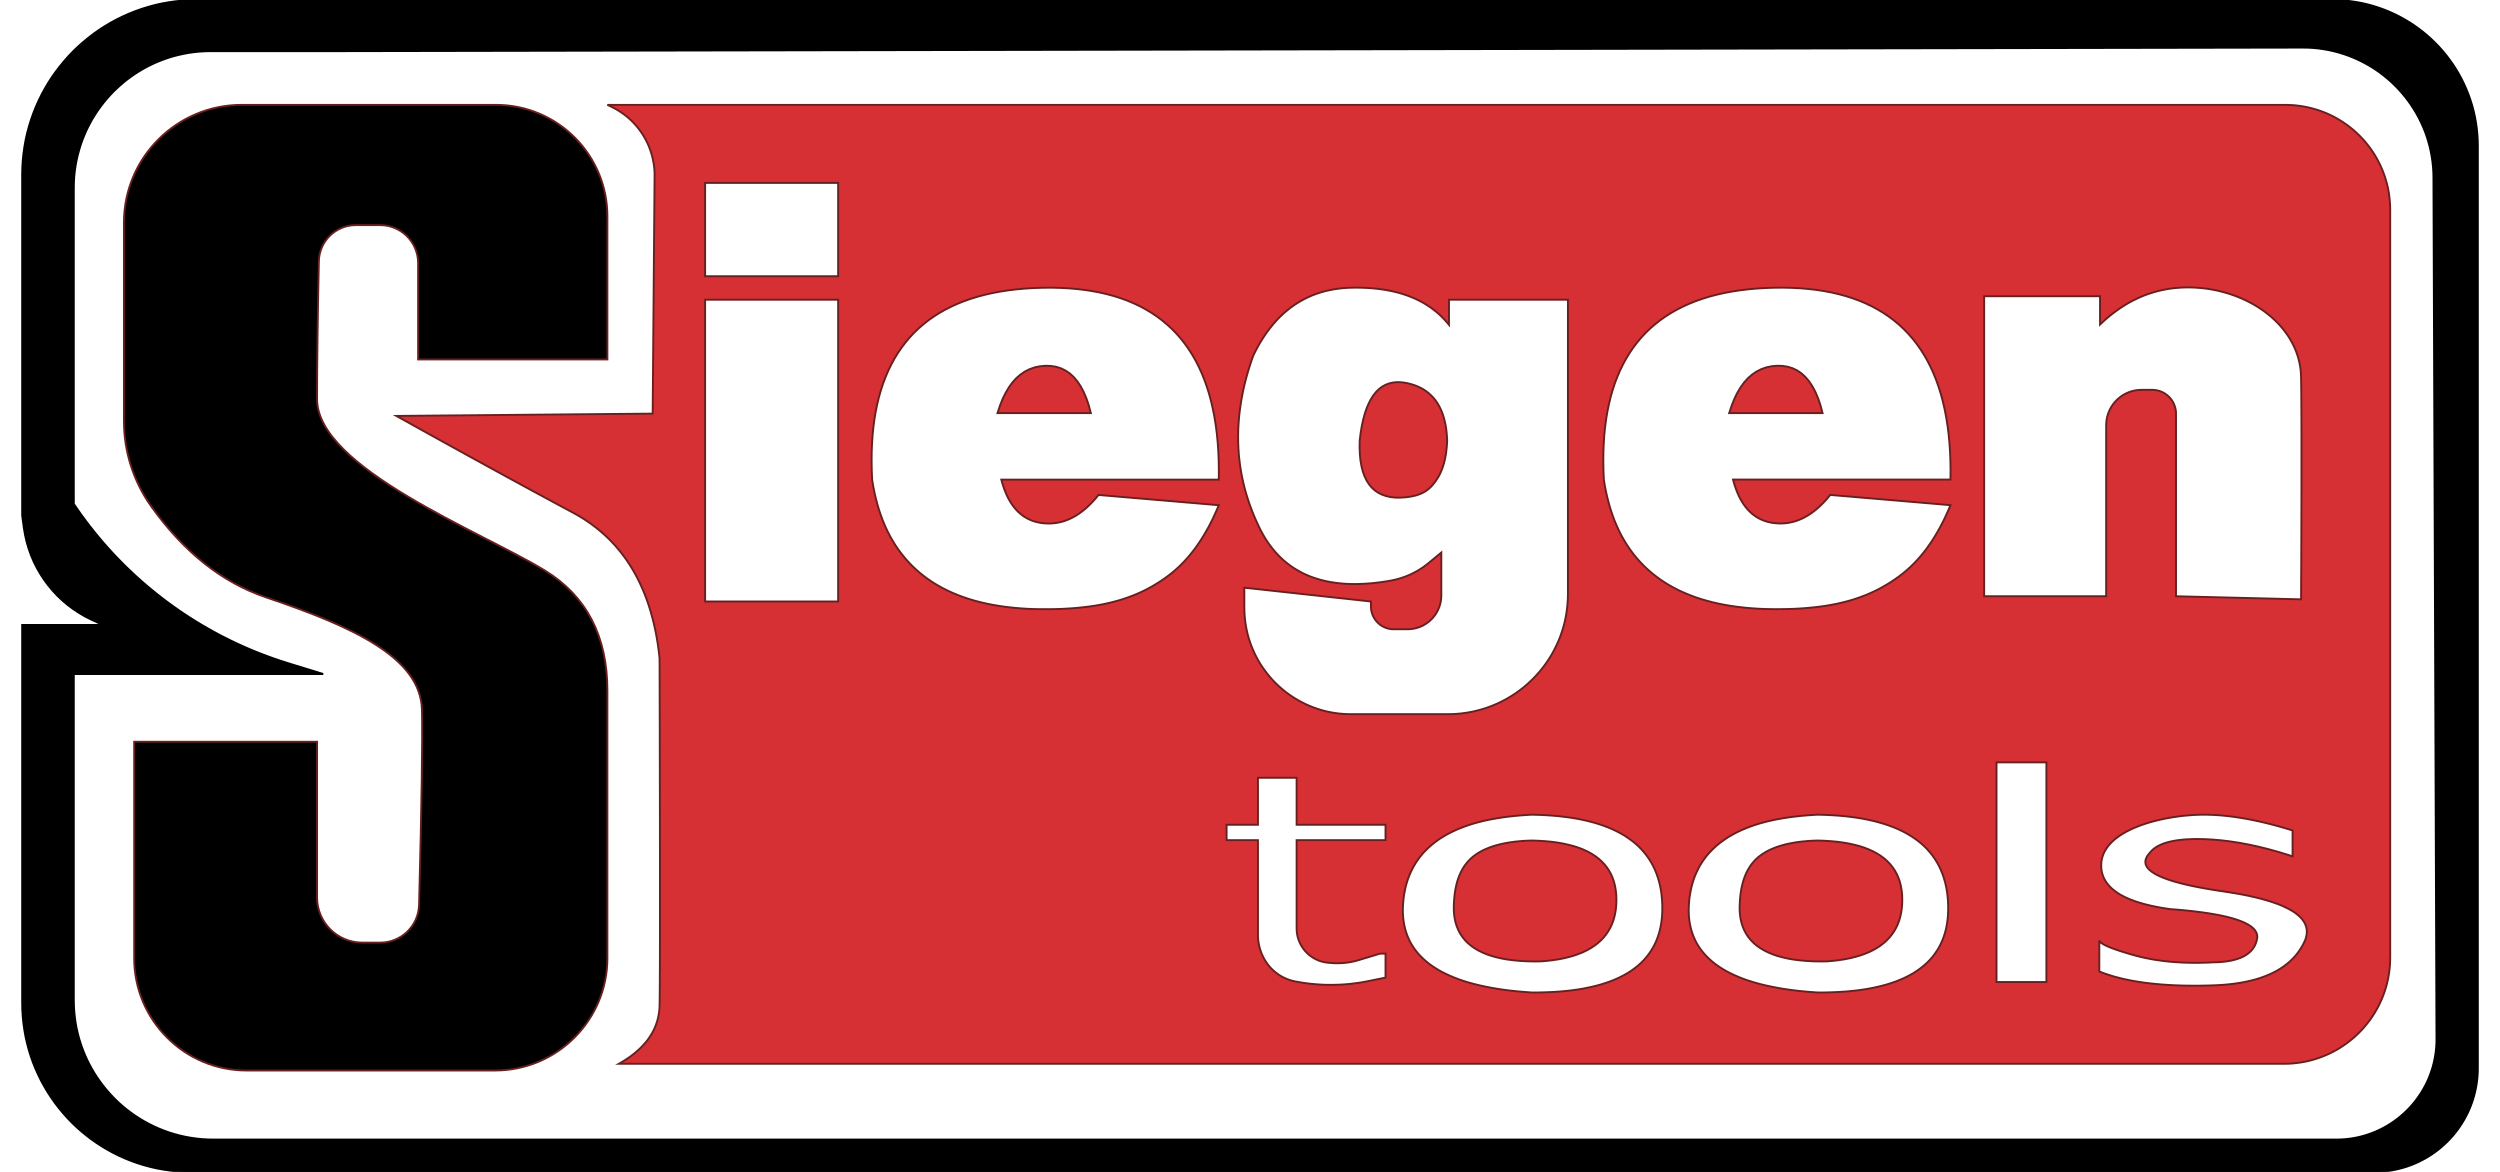
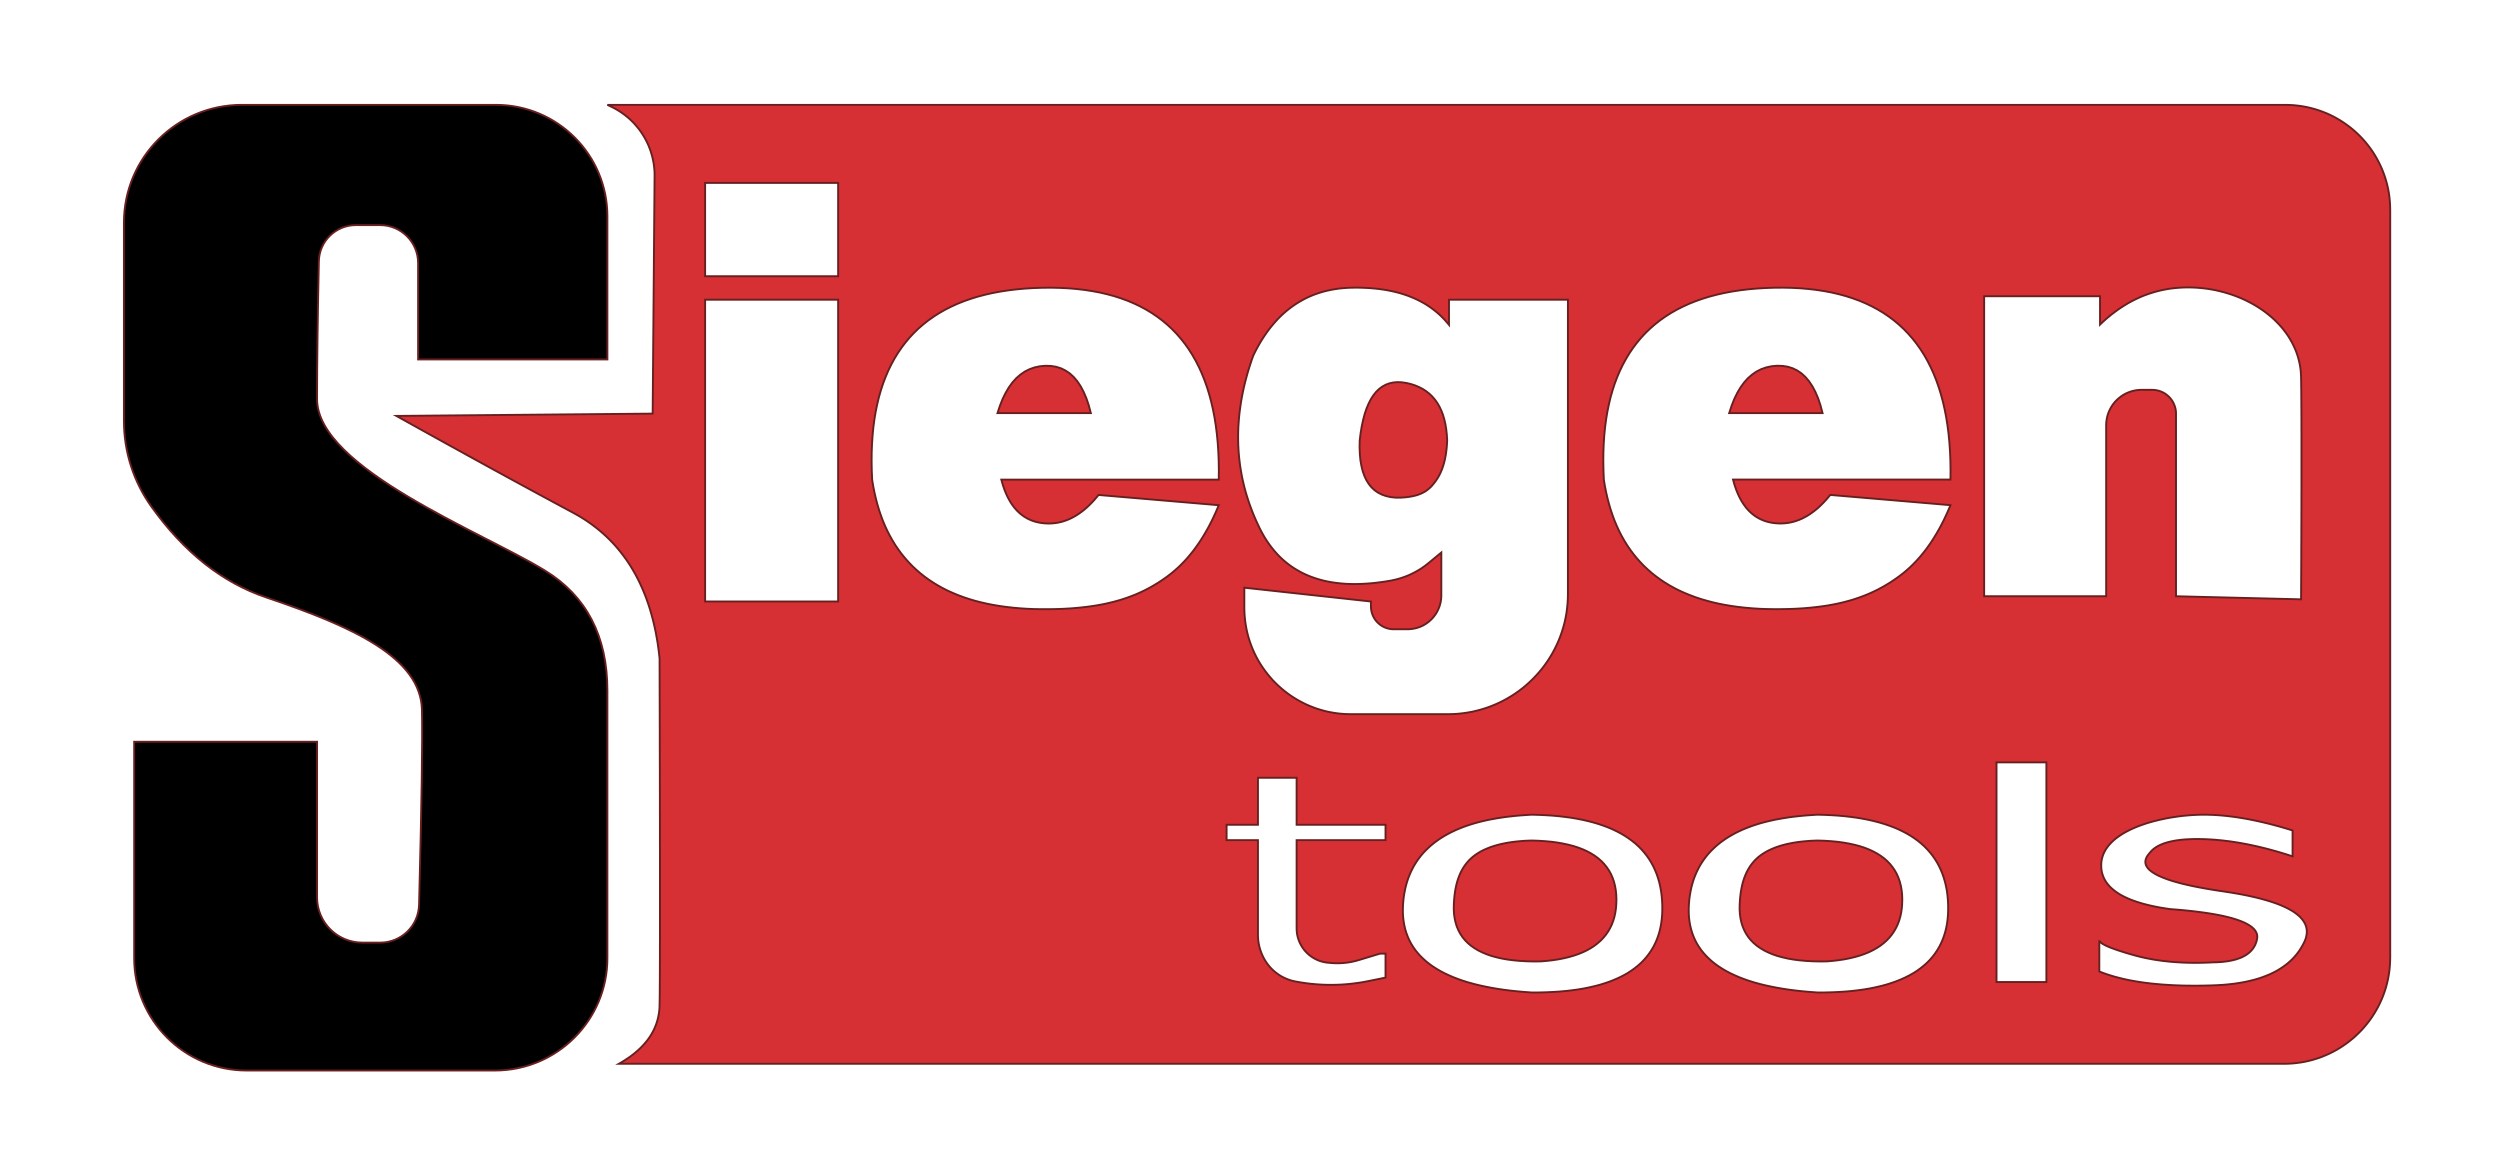
<svg xmlns="http://www.w3.org/2000/svg" xmlns:xlink="http://www.w3.org/1999/xlink" version="1.1" preserveAspectRatio="xMidYMid meet" viewBox="0 0 640 305.42" width="640" height="300">
  <defs>
-     <path d="M606.63 0.28L608.15 0.5L609.64 0.77L611.12 1.1L612.57 1.49L614 1.94L615.4 2.44L616.78 2.99L618.13 3.59L619.45 4.24L620.75 4.95L622.01 5.7L623.24 6.49L624.43 7.34L625.6 8.22L626.72 9.15L627.81 10.12L628.86 11.14L629.88 12.19L630.85 13.28L631.78 14.4L632.66 15.57L633.51 16.76L634.3 17.99L635.05 19.25L635.76 20.55L636.41 21.87L637.01 23.22L637.56 24.6L638.06 26L638.51 27.43L638.9 28.88L639.23 30.36L639.5 31.85L639.72 33.37L639.87 34.9L639.97 36.45L640 38.02L640 278.41L639.98 279.52L639.91 280.62L639.8 281.71L639.65 282.79L639.45 283.85L639.21 284.9L638.94 285.93L638.62 286.95L638.27 287.94L637.88 288.92L637.45 289.88L636.98 290.82L636.49 291.74L635.95 292.64L635.39 293.51L634.79 294.36L634.16 295.19L633.5 295.99L632.81 296.76L632.09 297.51L631.34 298.23L630.57 298.92L629.77 299.58L628.94 300.21L628.09 300.81L627.22 301.37L626.32 301.91L625.4 302.4L624.46 302.87L623.5 303.3L622.52 303.69L621.53 304.04L620.51 304.36L619.48 304.63L618.43 304.87L617.37 305.07L616.29 305.22L615.2 305.33L614.1 305.4L612.99 305.42L44.02 305.42L42.21 305.38L40.41 305.27L38.64 305.09L36.88 304.84L35.15 304.53L33.44 304.14L31.76 303.69L30.11 303.18L28.48 302.6L26.89 301.96L25.32 301.26L23.79 300.51L22.3 299.69L20.83 298.82L19.41 297.9L18.02 296.93L16.68 295.9L15.37 294.82L14.11 293.7L12.89 292.53L11.72 291.31L10.6 290.05L9.52 288.74L8.49 287.4L7.52 286.01L6.6 284.59L5.73 283.12L4.91 281.63L4.16 280.1L3.46 278.53L2.82 276.94L2.24 275.31L1.73 273.66L1.28 271.98L0.89 270.27L0.58 268.54L0.33 266.78L0.15 265.01L0.04 263.21L0 261.4L0 162.88L21 162.88L18.09 161.52L16.43 160.69L14.84 159.76L13.31 158.75L11.85 157.66L10.47 156.49L9.15 155.24L7.92 153.92L6.77 152.53L5.69 151.08L4.71 149.57L3.81 148L3 146.38L2.29 144.7L1.68 142.99L1.16 141.23L0.75 139.44L0.44 137.61L0 134.38L0 45.52L0.04 43.65L0.15 41.79L0.34 39.95L0.6 38.14L0.92 36.35L1.32 34.58L1.79 32.85L2.32 31.14L2.92 29.45L3.58 27.8L4.3 26.19L5.08 24.6L5.92 23.06L6.82 21.54L7.77 20.07L8.78 18.64L9.85 17.25L10.96 15.9L12.12 14.59L13.33 13.33L14.59 12.12L15.9 10.96L17.25 9.85L18.64 8.78L20.07 7.77L21.54 6.82L23.06 5.92L24.6 5.08L26.19 4.3L27.8 3.58L29.45 2.92L31.14 2.32L32.85 1.79L34.58 1.32L36.35 0.92L38.14 0.6L39.95 0.34L41.79 0.15L43.65 0.04L45.52 0L601.98 0L603.55 0.03L605.1 0.13L605.1 0.13L606.63 0.28ZM47.63 13.36L46.18 13.45L44.74 13.6L43.32 13.8L41.92 14.06L40.54 14.37L39.17 14.73L37.83 15.15L36.52 15.62L35.22 16.14L33.96 16.7L32.72 17.31L31.5 17.97L30.32 18.68L29.17 19.42L28.05 20.21L26.95 21.04L25.9 21.92L24.88 22.83L23.89 23.78L22.94 24.76L22.03 25.79L21.16 26.84L20.33 27.93L19.54 29.05L18.79 30.21L18.08 31.39L17.43 32.6L16.81 33.84L16.25 35.11L15.73 36.4L15.26 37.72L14.85 39.06L14.48 40.42L14.17 41.81L13.91 43.21L13.71 44.63L13.56 46.07L13.48 47.52L13.45 48.99L13.45 131.33L14.46 132.81L15.49 134.27L16.55 135.7L17.63 137.12L18.74 138.52L19.86 139.89L21.01 141.25L22.18 142.58L23.37 143.9L24.58 145.19L25.82 146.46L27.07 147.71L28.35 148.93L29.64 150.14L30.96 151.32L32.29 152.48L33.64 153.61L35.01 154.72L36.4 155.81L37.81 156.88L39.24 157.92L40.68 158.94L42.14 159.93L43.62 160.9L45.11 161.84L46.62 162.76L48.15 163.65L49.69 164.52L51.24 165.36L52.82 166.17L54.4 166.96L56 167.72L57.62 168.46L59.25 169.17L60.89 169.85L62.55 170.5L64.22 171.13L65.9 171.73L67.59 172.3L69.29 172.84L78.45 175.67L13.45 175.67L13.45 260.64L13.48 262.14L13.57 263.62L13.72 265.09L13.92 266.54L14.18 267.97L14.5 269.38L14.87 270.77L15.3 272.13L15.78 273.48L16.3 274.79L16.88 276.09L17.5 277.35L18.18 278.59L18.89 279.79L19.66 280.97L20.46 282.11L21.31 283.23L22.2 284.3L23.13 285.34L24.1 286.35L25.1 287.32L26.14 288.25L27.22 289.14L28.33 289.98L29.48 290.79L30.65 291.55L31.86 292.27L33.1 292.94L34.36 293.57L35.65 294.14L36.97 294.67L38.31 295.15L39.68 295.57L41.07 295.94L42.48 296.26L43.91 296.52L45.36 296.73L46.82 296.88L48.31 296.97L49.81 297L603.11 297L604.19 296.98L605.26 296.91L606.31 296.81L607.36 296.66L608.39 296.47L609.4 296.24L610.4 295.97L611.38 295.66L612.35 295.32L613.3 294.94L614.23 294.52L615.14 294.07L616.03 293.59L616.9 293.07L617.74 292.52L618.57 291.94L619.37 291.33L620.14 290.68L620.89 290.01L621.61 289.32L622.31 288.59L622.98 287.84L623.62 287.06L624.22 286.26L624.8 285.43L625.35 284.59L625.86 283.72L626.35 282.82L626.79 281.91L627.21 280.98L627.58 280.03L627.92 279.06L628.23 278.08L628.49 277.08L628.72 276.06L628.9 275.03L629.05 273.99L629.15 272.93L629.22 271.86L629.23 270.78L628.44 46.32L628.41 44.92L628.32 43.53L628.18 42.16L627.98 40.81L627.73 39.47L627.43 38.15L627.08 36.85L626.68 35.58L626.23 34.32L625.73 33.09L625.19 31.89L624.6 30.7L623.97 29.55L623.29 28.42L622.58 27.32L621.82 26.26L621.02 25.22L620.19 24.21L619.32 23.24L618.41 22.3L617.47 21.4L616.49 20.53L615.48 19.7L614.44 18.91L613.37 18.16L612.26 17.45L611.13 16.78L609.97 16.16L608.79 15.58L607.58 15.04L606.35 14.55L605.09 14.11L603.81 13.71L602.51 13.37L601.19 13.07L599.85 12.83L598.5 12.64L597.13 12.5L595.74 12.42L594.34 12.4L83.66 13.33L49.1 13.33L49.1 13.33L47.63 13.36Z" id="cpfsNLFwJ" />
    <path d="" id="baAYKCRha" />
    <path d="M103.19 93.67C103.19 80.28 103.19 71.91 103.19 68.57C103.19 63.1 98.75 58.67 93.29 58.67C90.13 58.67 90.19 58.67 86.95 58.67C81.71 58.67 77.43 62.85 77.32 68.09C77.01 82.53 76.85 94.5 76.85 104C76.85 122 119.85 138.67 136.19 148.67C147.07 155.33 152.52 165.78 152.52 180C152.52 217.18 152.52 240.41 152.52 249.71C152.52 265.88 139.4 279 123.23 279C104.42 279 77.29 279 58.48 279C42.3 279 29.19 265.88 29.19 249.71C29.19 242.19 29.19 223.4 29.19 193.33L76.85 193.33C76.85 214.96 76.85 228.48 76.85 233.88C76.85 240.39 82.13 245.67 88.64 245.67C91.55 245.67 90.03 245.67 93.33 245.67C98.81 245.67 103.3 241.3 103.44 235.81C104.12 209.57 104.37 192.63 104.19 185C103.85 171.33 86.19 163.33 63.52 155.67C52.12 151.81 42.16 143.92 33.65 132C29.01 125.5 26.52 117.71 26.52 109.72C26.52 93.24 26.52 70.83 26.52 58.04C26.52 41.08 40.27 27.33 57.23 27.33C76.29 27.33 104.07 27.33 123.46 27.33C139.51 27.33 152.52 40.34 152.52 56.39C152.52 61.36 152.52 73.79 152.52 93.67L103.19 93.67Z" id="akJRaPKi2" />
    <path d="M592.07 27.42L593.18 27.54L594.26 27.69L595.34 27.89L596.4 28.13L597.44 28.41L598.47 28.73L599.48 29.09L600.47 29.48L601.44 29.91L602.39 30.38L603.32 30.89L604.23 31.43L605.11 32L605.97 32.61L606.81 33.24L607.62 33.91L608.4 34.61L609.16 35.34L609.89 36.1L610.59 36.88L611.25 37.69L611.89 38.52L612.5 39.38L613.07 40.27L613.61 41.18L614.11 42.11L614.58 43.06L615.02 44.03L615.41 45.02L615.77 46.03L616.09 47.06L616.37 48.1L616.61 49.16L616.81 50.23L616.96 51.32L617.07 52.43L617.14 53.54L617.17 54.67L617.17 249.57L617.14 250.71L617.07 251.84L616.96 252.96L616.8 254.06L616.6 255.15L616.36 256.22L616.08 257.28L615.75 258.32L615.39 259.34L614.99 260.35L614.55 261.33L614.08 262.29L613.56 263.23L613.02 264.15L612.44 265.05L611.83 265.92L611.18 266.76L610.5 267.58L609.8 268.38L609.06 269.14L608.29 269.88L607.5 270.59L606.68 271.26L605.83 271.91L604.96 272.52L604.07 273.1L603.15 273.65L602.21 274.16L601.24 274.64L600.26 275.07L599.26 275.48L598.24 275.84L597.2 276.16L596.14 276.45L595.07 276.69L593.98 276.89L592.87 277.04L591.76 277.16L590.63 277.23L589.49 277.25L155.5 277.25L156.02 276.96L156.52 276.66L157.01 276.35L157.48 276.04L157.95 275.73L158.4 275.42L158.84 275.09L159.26 274.77L159.67 274.44L160.07 274.1L160.46 273.76L160.83 273.42L161.2 273.07L161.54 272.72L161.88 272.36L162.2 272L162.51 271.64L162.81 271.27L163.1 270.89L163.37 270.51L163.63 270.13L163.87 269.74L164.11 269.35L164.33 268.95L164.54 268.55L164.73 268.15L164.91 267.74L165.08 267.32L165.24 266.9L165.38 266.48L165.52 266.05L165.63 265.62L165.74 265.18L165.83 264.74L165.91 264.29L165.98 263.84L166.04 263.39L166.08 262.93L166.11 262.47L166.12 262L166.13 261.49L166.14 260.88L166.15 260.19L166.16 259.4L166.17 258.53L166.17 257.57L166.18 256.52L166.19 255.38L166.19 254.15L166.2 252.82L166.2 251.42L166.21 249.92L166.21 248.33L166.21 246.65L166.22 244.88L166.22 243.02L166.22 241.08L166.22 239.04L166.22 236.92L166.22 234.7L166.22 232.4L166.22 230L166.22 227.52L166.22 224.94L166.22 222.28L166.21 219.53L166.21 216.69L166.21 213.76L166.2 210.74L166.2 207.62L166.19 204.43L166.19 201.14L166.18 197.76L166.17 194.29L166.17 190.73L166.16 187.08L166.15 183.35L166.14 179.52L166.13 175.61L166.12 171.6L165.97 170.24L165.8 168.9L165.61 167.58L165.39 166.29L165.16 165.01L164.9 163.76L164.62 162.52L164.32 161.31L164 160.12L163.66 158.95L163.3 157.8L162.91 156.67L162.51 155.56L162.08 154.48L161.63 153.41L161.16 152.37L160.67 151.34L160.16 150.34L159.63 149.36L159.07 148.4L158.5 147.46L157.9 146.54L157.28 145.64L156.64 144.77L155.98 143.91L155.3 143.08L154.6 142.26L153.87 141.47L153.13 140.7L152.36 139.95L151.57 139.22L150.76 138.51L149.93 137.82L149.08 137.16L148.21 136.51L147.31 135.89L146.4 135.28L145.46 134.7L144.5 134.14L143.52 133.6L142.53 133.07L141.53 132.53L140.52 131.99L139.5 131.44L138.47 130.89L137.44 130.33L136.4 129.77L135.35 129.2L134.29 128.63L133.22 128.05L132.15 127.47L131.07 126.88L129.98 126.29L128.88 125.69L127.77 125.09L126.66 124.48L125.54 123.87L124.41 123.25L123.27 122.63L122.12 122L120.97 121.37L119.81 120.73L118.64 120.09L117.46 119.44L116.27 118.79L115.08 118.13L113.88 117.47L112.67 116.8L111.45 116.13L110.22 115.45L108.99 114.77L107.75 114.08L106.5 113.39L105.24 112.69L103.97 111.99L102.7 111.28L101.42 110.57L100.13 109.85L98.83 109.13L97.52 108.4L164.32 107.8L164.82 45.89L164.82 45.31L164.8 44.73L164.76 44.16L164.71 43.59L164.64 43.02L164.55 42.46L164.45 41.9L164.33 41.35L164.2 40.8L164.05 40.26L163.89 39.72L163.72 39.19L163.52 38.66L163.32 38.14L163.1 37.63L162.86 37.12L162.61 36.62L162.35 36.13L162.07 35.65L161.78 35.17L161.48 34.7L161.16 34.24L160.84 33.79L160.49 33.35L160.14 32.92L159.77 32.5L159.4 32.09L159.01 31.68L158.6 31.29L158.19 30.91L157.76 30.54L157.33 30.19L156.88 29.84L156.42 29.51L155.95 29.19L155.47 28.88L154.98 28.58L154.48 28.3L153.97 28.03L153.46 27.78L152.52 27.33L589.83 27.33L590.96 27.36L592.07 27.42ZM392.26 212.4L391.67 212.44L391.09 212.48L390.51 212.52L389.94 212.57L389.38 212.62L388.82 212.68L388.26 212.74L387.71 212.8L387.17 212.86L386.63 212.93L386.1 213L385.58 213.08L385.06 213.16L384.54 213.24L384.03 213.33L383.53 213.42L383.03 213.51L382.54 213.6L382.05 213.7L381.57 213.81L381.1 213.91L380.63 214.02L380.17 214.13L379.71 214.25L379.26 214.37L378.81 214.49L378.37 214.62L377.93 214.75L377.51 214.88L377.08 215.02L376.66 215.16L376.25 215.3L375.85 215.45L375.44 215.6L374.61 215.93L373.8 216.27L373.02 216.63L372.26 217L371.52 217.39L370.81 217.79L370.12 218.2L369.45 218.63L368.81 219.08L368.19 219.53L367.6 220L367.02 220.48L366.48 220.98L365.95 221.49L365.44 222.01L364.96 222.54L364.5 223.09L364.07 223.65L363.65 224.23L363.26 224.81L362.89 225.41L362.54 226.02L362.22 226.65L361.91 227.28L361.63 227.93L361.36 228.59L361.12 229.26L360.9 229.95L360.7 230.64L360.52 231.35L360.37 232.07L360.23 232.8L360.11 233.54L360.01 234.29L359.94 235.06L359.88 235.83L359.84 236.97L359.85 238.07L359.92 239.15L360.05 240.2L360.23 241.22L360.47 242.21L360.76 243.17L361.11 244.1L361.51 245.01L361.97 245.89L362.49 246.74L363.06 247.56L363.69 248.35L364.37 249.11L365.11 249.84L365.9 250.55L366.75 251.23L367.65 251.87L368.61 252.49L369.63 253.09L370.7 253.65L371.83 254.18L373.01 254.69L374.25 255.17L375.54 255.62L376.89 256.04L378.3 256.43L379.76 256.79L381.28 257.12L382.85 257.43L384.48 257.71L386.16 257.96L387.9 258.18L389.7 258.37L391.55 258.53L393.45 258.67L395.35 258.66L397.2 258.61L398.99 258.53L400.72 258.42L402.4 258.27L404.03 258.08L405.6 257.86L407.12 257.6L408.58 257.3L409.99 256.97L411.34 256.61L412.64 256.2L413.88 255.77L415.07 255.29L416.21 254.78L417.29 254.24L418.32 253.66L419.29 253.04L420.2 252.39L421.07 251.7L421.88 250.98L422.63 250.22L423.33 249.42L423.97 248.59L424.56 247.73L425.1 246.82L425.58 245.89L426.01 244.91L426.38 243.9L426.7 242.86L426.96 241.78L427.17 240.66L427.32 239.51L427.42 238.32L427.46 237.09L427.45 235.83L427.39 234.57L427.28 233.35L427.12 232.16L426.9 231L426.64 229.88L426.32 228.79L425.96 227.74L425.54 226.72L425.08 225.74L424.56 224.79L424 223.88L423.38 223L422.71 222.16L422 221.35L421.23 220.57L420.41 219.83L419.54 219.13L418.62 218.46L417.65 217.82L416.63 217.22L415.56 216.66L414.44 216.12L413.27 215.63L412.05 215.17L410.77 214.74L409.45 214.35L408.08 213.99L406.66 213.67L405.18 213.38L403.66 213.12L402.08 212.91L400.46 212.72L398.78 212.57L397.06 212.46L395.28 212.38L393.45 212.33L392.85 212.36L392.26 212.4ZM466.17 212.44L465.59 212.48L465.01 212.52L464.44 212.57L463.88 212.62L463.32 212.68L462.76 212.74L462.21 212.8L461.67 212.86L461.13 212.93L460.6 213L460.08 213.08L459.56 213.16L459.04 213.24L458.53 213.33L458.03 213.42L457.53 213.51L457.04 213.6L456.55 213.7L456.07 213.81L455.6 213.91L455.13 214.02L454.67 214.13L454.21 214.25L453.76 214.37L453.31 214.49L452.87 214.62L452.43 214.75L452.01 214.88L451.58 215.02L451.16 215.16L450.75 215.3L450.35 215.45L449.94 215.6L449.11 215.93L448.3 216.27L447.52 216.63L446.76 217L446.02 217.39L445.31 217.79L444.62 218.2L443.95 218.63L443.31 219.08L442.69 219.53L442.1 220L441.52 220.48L440.98 220.98L440.45 221.49L439.94 222.01L439.46 222.54L439 223.09L438.57 223.65L438.15 224.23L437.76 224.81L437.39 225.41L437.04 226.02L436.72 226.65L436.41 227.28L436.13 227.93L435.86 228.59L435.62 229.26L435.4 229.95L435.2 230.64L435.02 231.35L434.87 232.07L434.73 232.8L434.61 233.54L434.51 234.29L434.44 235.06L434.38 235.83L434.34 236.97L434.35 238.07L434.42 239.15L434.55 240.2L434.73 241.22L434.97 242.21L435.26 243.17L435.61 244.1L436.01 245.01L436.47 245.89L436.99 246.74L437.56 247.56L438.19 248.35L438.87 249.11L439.61 249.84L440.4 250.55L441.25 251.23L442.15 251.87L443.11 252.49L444.13 253.09L445.2 253.65L446.33 254.18L447.51 254.69L448.75 255.17L450.04 255.62L451.39 256.04L452.8 256.43L454.26 256.79L455.78 257.12L457.35 257.43L458.98 257.71L460.66 257.96L462.4 258.18L464.2 258.37L466.05 258.53L467.95 258.67L469.85 258.66L471.7 258.61L473.49 258.53L475.22 258.42L476.9 258.27L478.53 258.08L480.1 257.86L481.62 257.6L483.08 257.3L484.49 256.97L485.84 256.61L487.14 256.2L488.38 255.77L489.57 255.29L490.71 254.78L491.79 254.24L492.82 253.66L493.79 253.04L494.7 252.39L495.57 251.7L496.38 250.98L497.13 250.22L497.83 249.42L498.47 248.59L499.06 247.73L499.6 246.82L500.08 245.89L500.51 244.91L500.88 243.9L501.2 242.86L501.46 241.78L501.67 240.66L501.82 239.51L501.92 238.32L501.96 237.09L501.95 235.83L501.89 234.57L501.78 233.35L501.62 232.16L501.4 231L501.14 229.88L500.82 228.79L500.46 227.74L500.04 226.72L499.58 225.74L499.06 224.79L498.5 223.88L497.88 223L497.21 222.16L496.5 221.35L495.73 220.57L494.91 219.83L494.04 219.13L493.12 218.46L492.15 217.82L491.13 217.22L490.06 216.66L488.94 216.12L487.77 215.63L486.55 215.17L485.27 214.74L483.95 214.35L482.58 213.99L481.16 213.67L479.68 213.38L478.16 213.12L476.58 212.91L474.96 212.72L473.28 212.57L471.56 212.46L469.78 212.38L467.95 212.33L467.35 212.36L466.76 212.4L466.17 212.44ZM567.33 212.35L566.54 212.38L565.73 212.42L564.91 212.48L564.07 212.55L563.22 212.63L562.37 212.73L561.5 212.85L560.63 212.98L559.76 213.12L558.88 213.28L558.01 213.46L557.14 213.65L556.27 213.86L555.41 214.08L554.55 214.32L553.71 214.57L552.88 214.85L552.07 215.13L551.27 215.44L550.49 215.76L549.73 216.1L548.99 216.46L548.28 216.83L547.59 217.22L546.94 217.63L546.31 218.06L545.71 218.5L545.15 218.97L544.63 219.45L544.15 219.95L543.7 220.47L543.3 221.01L542.94 221.56L542.63 222.14L542.37 222.73L542.16 223.35L542 223.98L541.89 224.64L541.85 225.31L541.85 225.76L541.87 226.21L541.91 226.64L541.98 227.07L542.07 227.49L542.19 227.9L542.33 228.3L542.49 228.7L542.67 229.08L542.88 229.46L543.11 229.83L543.36 230.19L543.64 230.54L543.94 230.89L544.26 231.22L544.61 231.55L544.98 231.87L545.37 232.18L545.78 232.49L546.22 232.78L546.68 233.07L547.17 233.35L547.68 233.62L548.21 233.88L548.76 234.13L549.34 234.38L549.94 234.61L550.56 234.84L551.21 235.06L551.88 235.27L552.57 235.48L553.29 235.67L554.03 235.86L554.79 236.04L555.57 236.21L556.38 236.37L557.21 236.53L558.07 236.67L558.95 236.81L559.85 236.94L561.02 237.03L562.16 237.12L563.27 237.22L564.35 237.33L565.4 237.44L566.41 237.56L567.4 237.68L568.35 237.81L569.28 237.94L570.17 238.08L571.03 238.22L571.86 238.37L572.66 238.52L573.42 238.68L574.16 238.85L574.87 239.02L575.54 239.19L576.18 239.37L576.8 239.56L577.38 239.75L577.93 239.95L578.45 240.15L578.94 240.36L579.39 240.57L579.82 240.79L580.21 241.01L580.58 241.24L580.91 241.47L581.21 241.71L581.48 241.95L581.72 242.2L581.93 242.46L582.1 242.72L582.25 242.98L582.36 243.25L582.45 243.53L582.5 243.81L582.52 244.1L582.51 244.39L582.47 244.69L582.41 244.98L582.34 245.27L582.25 245.55L582.15 245.83L582.05 246.1L581.93 246.36L581.79 246.61L581.65 246.85L581.5 247.09L581.33 247.32L581.15 247.54L580.96 247.76L580.76 247.97L580.55 248.17L580.33 248.36L580.09 248.55L579.84 248.73L579.59 248.9L579.32 249.06L579.03 249.22L578.74 249.37L578.44 249.51L578.12 249.65L577.79 249.77L577.45 249.89L577.1 250.01L576.74 250.11L576.36 250.21L575.98 250.3L575.58 250.38L575.17 250.46L574.75 250.53L574.32 250.59L573.88 250.64L573.42 250.69L572.95 250.73L572.48 250.76L571.99 250.79L571.48 250.8L570.97 250.81L570.39 250.84L569.8 250.87L569.23 250.89L568.65 250.91L568.08 250.92L567.51 250.93L566.95 250.94L566.39 250.94L565.83 250.94L565.28 250.93L564.73 250.92L564.18 250.91L563.64 250.89L563.1 250.87L562.56 250.84L562.03 250.81L561.5 250.78L560.98 250.74L560.46 250.7L559.94 250.66L559.43 250.61L558.92 250.55L558.41 250.5L557.91 250.44L557.41 250.37L556.91 250.3L556.42 250.23L555.93 250.16L555.45 250.08L554.96 249.99L554.49 249.9L554.01 249.81L553.54 249.72L553.07 249.62L552.61 249.51L552.15 249.41L551.69 249.29L551.24 249.18L550.79 249.06L550.35 248.94L549.91 248.81L549.48 248.69L549.06 248.57L548.66 248.45L548.26 248.33L547.88 248.21L547.51 248.1L547.15 247.98L546.8 247.87L546.46 247.76L546.13 247.65L545.81 247.54L545.5 247.43L545.21 247.33L544.92 247.22L544.65 247.12L544.38 247.02L544.13 246.92L543.89 246.82L543.66 246.72L543.44 246.62L543.23 246.53L543.03 246.43L542.85 246.34L542.67 246.25L542.51 246.16L542.35 246.08L542.21 245.99L542.08 245.9L541.96 245.82L541.85 245.74L541.75 245.66L541.66 245.58L541.58 245.5L541.51 245.42L541.46 245.35L541.41 245.28L541.38 245.2L541.36 245.13L541.35 245.06L541.35 253.19L541.88 253.4L542.42 253.6L542.97 253.8L543.53 253.99L544.11 254.17L544.69 254.35L545.29 254.53L545.89 254.69L546.51 254.85L547.14 255.01L547.77 255.16L548.42 255.3L549.08 255.44L549.75 255.57L550.43 255.69L551.13 255.81L551.83 255.92L552.54 256.03L553.27 256.13L554 256.22L554.75 256.31L555.51 256.39L556.27 256.46L557.05 256.53L557.84 256.6L558.64 256.65L559.45 256.7L560.27 256.75L561.11 256.79L561.95 256.82L562.8 256.85L563.67 256.87L564.54 256.88L565.43 256.89L566.33 256.89L567.23 256.89L568.15 256.88L569.08 256.86L570.02 256.84L570.97 256.81L571.92 256.77L572.85 256.72L573.76 256.66L574.65 256.58L575.53 256.49L576.39 256.39L577.23 256.27L578.05 256.14L578.86 256L579.64 255.84L580.41 255.67L581.16 255.49L581.9 255.3L582.61 255.09L583.31 254.87L583.99 254.63L584.65 254.38L585.3 254.12L585.93 253.85L586.53 253.56L587.13 253.26L587.7 252.95L588.25 252.62L588.79 252.28L589.31 251.93L589.81 251.56L590.3 251.18L590.76 250.79L591.21 250.39L591.64 249.97L592.06 249.54L592.45 249.09L592.83 248.63L593.19 248.16L593.53 247.68L593.85 247.18L594.16 246.67L594.45 246.15L594.72 245.61L594.97 245.06L595.14 244.61L595.26 244.16L595.35 243.72L595.41 243.29L595.43 242.87L595.42 242.45L595.36 242.04L595.28 241.63L595.15 241.23L595 240.84L594.8 240.46L594.57 240.08L594.3 239.71L594 239.35L593.67 238.99L593.29 238.64L592.88 238.3L592.44 237.96L591.96 237.63L591.44 237.31L590.89 237L590.3 236.69L589.68 236.39L589.02 236.09L588.32 235.8L587.59 235.52L586.82 235.25L586.02 234.98L585.18 234.72L584.31 234.47L583.4 234.22L582.45 233.98L581.47 233.75L580.45 233.52L579.4 233.3L578.31 233.09L577.19 232.89L576.03 232.69L574.83 232.5L573.6 232.31L572.37 232.13L571.17 231.94L570.02 231.75L568.91 231.56L567.83 231.36L566.79 231.16L565.79 230.96L564.83 230.75L563.91 230.54L563.03 230.33L562.18 230.11L561.38 229.89L560.61 229.67L559.88 229.44L559.19 229.21L558.54 228.97L557.92 228.73L557.35 228.49L556.81 228.25L556.32 228L555.86 227.75L555.44 227.49L555.05 227.23L554.71 226.97L554.41 226.71L554.14 226.44L553.91 226.17L553.73 225.89L553.58 225.61L553.46 225.33L553.39 225.04L553.36 224.75L553.36 224.46L553.4 224.16L553.49 223.86L553.61 223.56L553.76 223.25L553.96 222.94L554.2 222.63L554.47 222.31L554.62 222.12L554.78 221.94L554.95 221.75L555.13 221.58L555.31 221.41L555.51 221.24L555.72 221.08L555.94 220.93L556.16 220.78L556.4 220.63L556.65 220.49L556.91 220.36L557.17 220.23L557.45 220.11L557.74 219.99L558.03 219.87L558.34 219.76L558.65 219.66L558.98 219.56L559.32 219.47L559.66 219.38L560.02 219.3L560.38 219.22L560.76 219.15L561.14 219.08L561.54 219.02L561.94 218.96L562.36 218.91L562.78 218.86L563.21 218.82L563.66 218.78L564.11 218.75L564.58 218.73L565.05 218.71L565.53 218.69L566.03 218.68L566.53 218.67L567.04 218.67L567.56 218.68L568.1 218.69L568.64 218.7L569.18 218.72L569.72 218.75L570.27 218.78L570.82 218.81L571.37 218.85L571.92 218.9L572.48 218.95L573.04 219L573.6 219.06L574.17 219.13L574.74 219.2L575.31 219.27L575.88 219.35L576.46 219.44L577.04 219.53L577.62 219.62L578.2 219.72L578.79 219.83L579.38 219.94L579.97 220.05L580.56 220.17L581.16 220.3L581.76 220.43L582.36 220.56L582.97 220.7L583.58 220.85L584.19 221L584.8 221.15L585.42 221.31L586.04 221.48L586.66 221.65L587.28 221.82L587.91 222L588.54 222.19L589.17 222.38L589.8 222.57L590.44 222.77L591.08 222.98L591.72 223.19L591.72 216.44L591.05 216.23L590.38 216.03L589.72 215.83L589.06 215.64L588.4 215.45L587.75 215.27L587.1 215.1L586.46 214.93L585.82 214.76L585.18 214.6L584.55 214.45L583.93 214.3L583.3 214.16L582.69 214.02L582.07 213.89L581.46 213.76L580.86 213.64L580.26 213.52L579.66 213.41L579.07 213.31L578.48 213.21L577.89 213.11L577.31 213.02L576.74 212.94L576.17 212.86L575.6 212.79L575.03 212.72L574.48 212.66L573.92 212.6L573.37 212.55L572.82 212.5L572.28 212.46L571.74 212.43L571.21 212.4L570.68 212.37L570.16 212.36L569.63 212.34L569.12 212.33L568.61 212.33L568.1 212.33L567.33 212.35ZM322.07 214.96L313.9 214.96L313.9 218.96L322.07 218.96L322.07 243.59L322.07 243.77L322.07 243.94L322.08 244.12L322.09 244.3L322.1 244.47L322.11 244.65L322.13 244.83L322.14 245L322.16 245.18L322.19 245.35L322.21 245.53L322.24 245.7L322.27 245.87L322.3 246.05L322.34 246.22L322.37 246.39L322.41 246.56L322.45 246.74L322.5 246.91L322.54 247.08L322.59 247.24L322.64 247.41L322.7 247.58L322.75 247.75L322.81 247.91L322.87 248.08L322.93 248.25L322.99 248.41L323.06 248.57L323.13 248.74L323.2 248.9L323.27 249.06L323.35 249.22L323.43 249.38L323.51 249.53L323.59 249.69L323.67 249.85L323.76 250L323.85 250.15L323.94 250.31L324.07 250.52L324.21 250.73L324.35 250.93L324.49 251.14L324.64 251.34L324.79 251.53L324.95 251.72L325.1 251.91L325.27 252.1L325.43 252.28L325.6 252.46L325.78 252.63L325.96 252.8L326.14 252.97L326.32 253.13L326.51 253.29L326.7 253.44L326.89 253.59L327.09 253.74L327.29 253.88L327.49 254.02L327.69 254.15L327.9 254.28L328.11 254.41L328.32 254.53L328.54 254.64L328.76 254.76L328.98 254.86L329.2 254.97L329.43 255.06L329.66 255.16L329.89 255.25L330.12 255.33L330.35 255.41L330.59 255.49L330.83 255.56L331.06 255.62L331.31 255.68L331.55 255.74L331.79 255.79L332.27 255.87L332.74 255.96L333.21 256.04L333.69 256.11L334.16 256.18L334.63 256.25L335.11 256.31L335.59 256.37L336.06 256.42L336.54 256.46L337.01 256.51L337.49 256.54L337.97 256.58L338.45 256.6L338.92 256.63L339.4 256.65L339.88 256.66L340.36 256.67L340.83 256.67L341.31 256.68L341.79 256.67L342.27 256.66L342.75 256.65L343.22 256.63L343.7 256.61L344.18 256.58L344.66 256.55L345.13 256.51L345.61 256.47L346.09 256.42L346.56 256.37L347.04 256.31L347.51 256.25L347.99 256.19L348.46 256.12L348.93 256.05L349.41 255.97L349.88 255.88L350.35 255.79L350.82 255.7L355.32 254.79L355.32 248.54L353.9 248.54L348.35 250.22L348.17 250.27L348 250.32L347.82 250.37L347.65 250.42L347.47 250.47L347.29 250.51L347.11 250.55L346.94 250.59L346.76 250.63L346.58 250.67L346.4 250.7L346.22 250.74L346.04 250.77L345.86 250.8L345.68 250.83L345.5 250.85L345.32 250.88L345.14 250.9L344.96 250.92L344.78 250.94L344.6 250.96L344.42 250.98L344.24 250.99L344.05 251L343.87 251.02L343.69 251.03L343.51 251.03L343.33 251.04L343.14 251.04L342.96 251.05L342.78 251.05L342.6 251.05L342.42 251.04L342.23 251.04L342.05 251.03L341.87 251.03L341.69 251.02L341.5 251L341.32 250.99L341.14 250.98L340.38 250.91L340.03 250.88L339.69 250.83L339.35 250.76L339.02 250.69L338.69 250.6L338.37 250.51L338.05 250.4L337.74 250.28L337.43 250.14L337.13 250L336.84 249.85L336.55 249.68L336.27 249.51L336 249.33L335.73 249.13L335.47 248.93L335.22 248.72L334.98 248.5L334.74 248.27L334.52 248.03L334.3 247.79L334.09 247.54L333.9 247.27L333.71 247.01L333.53 246.73L333.36 246.45L333.2 246.16L333.05 245.87L332.91 245.57L332.78 245.26L332.66 244.95L332.56 244.64L332.46 244.32L332.38 243.99L332.31 243.66L332.25 243.32L332.21 242.99L332.18 242.64L332.16 242.3L332.15 241.95L332.15 218.96L355.32 218.96L355.32 214.96L332.15 214.96L332.15 202.71L322.07 202.71L322.07 214.96ZM514.56 255.94L527.56 255.94L527.56 198.69L514.56 198.69L514.56 255.94ZM396.89 219.23L398.53 219.38L400.1 219.59L401.59 219.85L403 220.16L404.34 220.51L405.61 220.92L406.79 221.38L407.91 221.89L408.94 222.45L409.9 223.06L410.79 223.72L411.59 224.43L412.33 225.2L412.98 226.01L413.56 226.87L414.07 227.78L414.49 228.74L414.85 229.76L415.12 230.82L415.32 231.93L415.45 233.1L415.5 234.31L415.47 235.53L415.38 236.7L415.22 237.82L414.99 238.9L414.69 239.92L414.32 240.91L413.88 241.84L413.37 242.73L412.79 243.57L412.15 244.36L411.44 245.11L410.65 245.81L409.8 246.47L408.88 247.07L407.89 247.63L406.83 248.15L405.7 248.61L404.5 249.03L403.24 249.4L401.9 249.73L400.5 250.01L399.02 250.24L397.48 250.42L395.87 250.56L393.96 250.58L392.14 250.54L390.4 250.44L388.75 250.29L387.17 250.09L385.68 249.83L384.28 249.51L382.95 249.15L381.71 248.72L380.56 248.24L379.49 247.71L378.5 247.12L377.59 246.48L376.77 245.79L376.03 245.04L375.37 244.23L374.8 243.37L374.31 242.45L373.9 241.48L373.58 240.46L373.34 239.38L373.18 238.24L373.11 237.06L373.12 235.81L373.16 235.07L373.21 234.34L373.28 233.62L373.36 232.92L373.46 232.23L373.58 231.55L373.72 230.89L373.87 230.25L374.05 229.62L374.25 229L374.47 228.41L374.71 227.82L374.97 227.26L375.26 226.71L375.57 226.18L375.9 225.67L376.27 225.17L376.66 224.69L377.07 224.23L377.52 223.79L377.99 223.37L378.5 222.97L379.03 222.59L379.6 222.23L380.01 221.99L380.43 221.76L380.87 221.54L381.33 221.33L381.8 221.13L382.28 220.93L382.77 220.75L383.28 220.58L383.81 220.41L384.35 220.26L384.9 220.11L385.47 219.97L386.05 219.85L386.64 219.73L387.25 219.62L387.88 219.52L388.51 219.43L389.16 219.35L389.83 219.28L390.51 219.22L391.2 219.16L391.91 219.12L392.63 219.09L393.37 219.06L395.17 219.12L396.89 219.23ZM471.39 219.23L473.03 219.38L474.6 219.59L476.09 219.85L477.5 220.16L478.84 220.51L480.11 220.92L481.29 221.38L482.41 221.89L483.44 222.45L484.4 223.06L485.29 223.72L486.09 224.43L486.83 225.2L487.48 226.01L488.06 226.87L488.57 227.78L488.99 228.74L489.35 229.76L489.62 230.82L489.82 231.93L489.95 233.1L490 234.31L489.97 235.53L489.88 236.7L489.72 237.82L489.49 238.9L489.19 239.92L488.82 240.91L488.38 241.84L487.87 242.73L487.29 243.57L486.65 244.36L485.94 245.11L485.15 245.81L484.3 246.47L483.38 247.07L482.39 247.63L481.33 248.15L480.2 248.61L479 249.03L477.74 249.4L476.4 249.73L475 250.01L473.52 250.24L471.98 250.42L470.37 250.56L468.46 250.58L466.64 250.54L464.9 250.44L463.25 250.29L461.67 250.09L460.18 249.83L458.78 249.51L457.45 249.15L456.21 248.72L455.06 248.24L453.99 247.71L453 247.12L452.09 246.48L451.27 245.79L450.53 245.04L449.87 244.23L449.3 243.37L448.81 242.45L448.4 241.48L448.08 240.46L447.84 239.38L447.68 238.24L447.61 237.06L447.62 235.81L447.66 235.07L447.71 234.34L447.78 233.62L447.86 232.92L447.96 232.23L448.08 231.55L448.22 230.89L448.37 230.25L448.55 229.62L448.75 229L448.97 228.41L449.21 227.82L449.47 227.26L449.76 226.71L450.07 226.18L450.4 225.67L450.77 225.17L451.16 224.69L451.57 224.23L452.02 223.79L452.49 223.37L453 222.97L453.53 222.59L454.1 222.23L454.51 221.99L454.93 221.76L455.37 221.54L455.83 221.33L456.3 221.13L456.78 220.93L457.27 220.75L457.78 220.58L458.31 220.41L458.85 220.26L459.4 220.11L459.97 219.97L460.55 219.85L461.14 219.73L461.75 219.62L462.38 219.52L463.01 219.43L463.66 219.35L464.33 219.28L465.01 219.22L465.7 219.16L466.41 219.12L467.13 219.09L467.87 219.06L469.67 219.12L471.39 219.23ZM345.66 75.01L344.81 75.06L343.97 75.13L343.15 75.22L342.33 75.34L341.53 75.47L340.73 75.63L339.95 75.8L339.18 76L338.42 76.22L337.67 76.46L336.93 76.72L336.21 77L335.49 77.31L334.79 77.63L334.1 77.98L333.42 78.35L332.75 78.74L332.09 79.15L331.44 79.58L330.8 80.03L330.18 80.51L329.57 81L328.96 81.52L328.37 82.05L327.79 82.61L327.22 83.19L326.67 83.8L326.12 84.42L325.59 85.06L325.06 85.73L324.55 86.41L324.05 87.12L323.56 87.85L323.08 88.6L322.61 89.37L322.16 90.16L321.71 90.98L321.28 91.81L320.86 92.67L320.43 93.86L320.04 95.06L319.66 96.25L319.31 97.44L318.99 98.62L318.68 99.8L318.4 100.97L318.15 102.15L317.92 103.31L317.71 104.48L317.53 105.64L317.37 106.8L317.23 107.95L317.12 109.1L317.03 110.24L316.96 111.39L316.92 112.52L316.9 113.66L316.91 114.79L316.94 115.92L316.99 117.04L317.07 118.16L317.17 119.27L317.3 120.39L317.44 121.49L317.62 122.6L317.81 123.7L318.03 124.8L318.28 125.89L318.54 126.98L318.83 128.06L319.15 129.15L319.49 130.22L319.85 131.3L320.24 132.37L320.65 133.44L321.08 134.5L321.54 135.56L322.02 136.61L322.52 137.67L322.98 138.56L323.46 139.43L323.95 140.26L324.47 141.07L325.01 141.85L325.57 142.6L326.15 143.33L326.75 144.02L327.36 144.69L328 145.33L328.66 145.94L329.34 146.52L330.04 147.07L330.76 147.6L331.51 148.1L332.27 148.56L333.05 149L333.85 149.42L334.67 149.8L335.51 150.16L336.38 150.48L337.26 150.78L338.16 151.05L339.09 151.3L340.03 151.51L341 151.7L341.98 151.85L342.99 151.98L344.01 152.08L345.06 152.16L346.12 152.2L347.21 152.22L348.31 152.2L349.44 152.16L350.59 152.09L351.76 152L352.94 151.87L354.15 151.72L355.38 151.54L356.63 151.33L356.9 151.28L357.17 151.22L357.44 151.16L357.71 151.1L357.98 151.04L358.25 150.97L358.52 150.9L358.79 150.82L359.05 150.75L359.31 150.67L359.58 150.58L359.84 150.49L360.1 150.4L360.36 150.31L360.62 150.21L360.87 150.11L361.13 150L361.38 149.9L361.63 149.79L361.88 149.67L362.13 149.55L362.38 149.43L362.63 149.31L362.87 149.18L363.11 149.05L363.36 148.92L363.6 148.78L363.83 148.64L364.07 148.5L364.3 148.36L364.54 148.21L364.77 148.06L365 147.9L365.22 147.74L365.45 147.58L365.67 147.42L365.89 147.25L366.11 147.08L366.33 146.91L366.55 146.73L369.86 144L369.86 155.19L369.85 155.55L369.83 155.91L369.79 156.27L369.74 156.62L369.68 156.97L369.6 157.31L369.51 157.64L369.41 157.98L369.29 158.3L369.16 158.62L369.02 158.93L368.87 159.24L368.71 159.54L368.54 159.83L368.35 160.12L368.16 160.39L367.95 160.66L367.74 160.92L367.51 161.18L367.28 161.42L367.03 161.65L366.78 161.88L366.52 162.1L366.25 162.3L365.97 162.5L365.69 162.68L365.4 162.85L365.1 163.02L364.79 163.17L364.48 163.31L364.16 163.44L363.83 163.55L363.5 163.65L363.16 163.74L362.82 163.82L362.48 163.88L362.13 163.93L361.77 163.97L361.41 163.99L361.05 164L357.46 164L357.22 164L356.98 163.98L356.74 163.96L356.5 163.92L356.27 163.88L356.04 163.83L355.81 163.77L355.59 163.7L355.37 163.62L355.15 163.53L354.94 163.44L354.73 163.34L354.53 163.23L354.33 163.11L354.14 162.99L353.95 162.85L353.77 162.72L353.6 162.57L353.43 162.42L353.26 162.26L353.1 162.1L352.95 161.93L352.81 161.75L352.67 161.57L352.54 161.38L352.41 161.19L352.3 160.99L352.19 160.79L352.08 160.58L351.99 160.37L351.9 160.16L351.83 159.94L351.76 159.71L351.7 159.49L351.64 159.26L351.6 159.02L351.57 158.79L351.54 158.55L351.53 158.31L351.52 158.06L351.52 156.77L318.52 153.17L318.52 158.37L318.55 159.52L318.62 160.65L318.73 161.77L318.89 162.88L319.09 163.97L319.33 165.05L319.61 166.11L319.94 167.15L320.3 168.17L320.7 169.18L321.14 170.17L321.62 171.13L322.13 172.08L322.68 173L323.26 173.89L323.88 174.77L324.53 175.62L325.21 176.44L325.91 177.24L326.65 178L327.42 178.74L328.22 179.45L329.04 180.13L329.89 180.78L330.76 181.39L331.66 181.97L332.58 182.52L333.53 183.03L334.49 183.51L335.48 183.95L336.48 184.35L337.51 184.72L338.55 185.04L339.61 185.33L340.69 185.57L341.78 185.77L342.89 185.93L344.01 186.04L345.14 186.11L346.28 186.13L371.56 186.13L372.85 186.11L374.13 186.03L375.39 185.9L376.64 185.72L377.87 185.5L379.08 185.22L380.28 184.9L381.45 184.54L382.61 184.13L383.74 183.67L384.86 183.18L385.94 182.64L387.01 182.06L388.05 181.44L389.06 180.79L390.04 180.1L391 179.37L391.93 178.6L392.82 177.8L393.69 176.97L394.52 176.1L395.32 175.21L396.09 174.28L396.82 173.32L397.51 172.34L398.17 171.32L398.79 170.28L399.36 169.22L399.9 168.13L400.4 167.02L400.85 165.89L401.26 164.73L401.63 163.55L401.95 162.36L402.22 161.15L402.45 159.92L402.62 158.67L402.75 157.41L402.83 156.13L402.86 154.84L402.86 78.11L371.86 78.11L371.86 84.67L371.45 84.17L371.03 83.69L370.6 83.22L370.16 82.76L369.71 82.32L369.25 81.89L368.77 81.47L368.28 81.07L367.78 80.68L367.27 80.3L366.75 79.93L366.22 79.58L365.67 79.24L365.11 78.91L364.54 78.6L363.96 78.3L363.37 78.01L362.77 77.74L362.15 77.48L361.52 77.23L360.88 76.99L360.23 76.77L359.57 76.56L358.9 76.36L358.21 76.18L357.51 76.01L356.8 75.85L356.08 75.71L355.35 75.57L354.61 75.46L353.85 75.35L353.08 75.26L352.3 75.18L351.51 75.11L350.71 75.06L349.9 75.02L349.07 74.99L348.23 74.97L347.38 74.97L346.52 74.98L345.66 75.01ZM263.54 75.08L261.28 75.22L259.09 75.42L256.95 75.68L254.88 76L252.87 76.38L250.93 76.82L249.04 77.32L247.22 77.88L245.46 78.5L243.76 79.18L242.13 79.92L240.55 80.72L239.04 81.58L237.59 82.5L236.2 83.48L234.88 84.52L233.61 85.62L232.41 86.78L231.27 88L230.2 89.28L229.18 90.62L228.23 92.02L227.34 93.48L226.51 95L225.74 96.58L225.04 98.22L224.39 99.92L223.81 101.68L223.29 103.5L222.84 105.38L222.44 107.32L222.11 109.32L221.84 111.38L221.63 113.5L221.49 115.68L221.4 117.92L221.38 120.22L221.42 122.58L221.52 125L221.79 126.66L222.11 128.27L222.47 129.84L222.87 131.38L223.31 132.87L223.8 134.31L224.32 135.72L224.9 137.09L225.51 138.41L226.17 139.69L226.87 140.93L227.61 142.13L228.4 143.28L229.23 144.4L230.1 145.47L231.02 146.5L231.97 147.49L232.98 148.44L234.02 149.35L235.11 150.22L236.24 151.04L237.41 151.82L238.62 152.56L239.88 153.26L241.18 153.92L242.53 154.53L243.92 155.11L245.35 155.64L246.82 156.13L248.34 156.58L249.89 156.98L251.5 157.35L253.14 157.67L254.83 157.95L256.56 158.19L258.33 158.39L260.15 158.55L262.01 158.67L263.91 158.74L265.86 158.77L267.01 158.77L268.13 158.76L269.24 158.74L270.32 158.71L271.38 158.67L272.42 158.61L273.44 158.55L274.44 158.47L275.42 158.38L276.38 158.28L277.33 158.17L278.25 158.05L279.16 157.92L280.05 157.78L280.92 157.62L281.78 157.46L282.62 157.28L283.45 157.09L284.26 156.89L285.05 156.68L285.84 156.46L286.6 156.23L287.36 155.98L288.1 155.73L288.83 155.46L289.54 155.19L290.25 154.9L290.94 154.6L291.63 154.29L292.3 153.97L292.96 153.64L293.62 153.29L294.26 152.94L294.9 152.57L295.53 152.19L296.15 151.81L296.76 151.41L297.37 151L297.97 150.58L298.57 150.14L298.97 149.83L299.38 149.52L299.78 149.19L300.18 148.86L300.57 148.52L300.96 148.17L301.35 147.82L301.73 147.46L302.11 147.08L302.48 146.7L302.85 146.32L303.22 145.92L303.58 145.52L303.94 145.11L304.29 144.69L304.64 144.26L304.99 143.83L305.33 143.39L305.67 142.94L306 142.48L306.33 142.01L306.66 141.54L306.98 141.06L307.3 140.57L307.61 140.07L307.92 139.57L308.23 139.05L308.53 138.53L308.83 138L309.13 137.47L309.42 136.92L309.7 136.37L309.99 135.81L310.27 135.24L310.54 134.66L310.81 134.08L311.08 133.49L311.34 132.89L311.6 132.28L311.86 131.67L280.52 129L280.19 129.41L279.85 129.81L279.52 130.2L279.18 130.57L278.84 130.94L278.49 131.29L278.15 131.63L277.8 131.96L277.46 132.28L277.11 132.58L276.76 132.88L276.4 133.16L276.05 133.43L275.69 133.69L275.34 133.94L274.98 134.17L274.62 134.4L274.25 134.61L273.89 134.81L273.52 135L273.16 135.18L272.79 135.34L272.42 135.5L272.04 135.64L271.67 135.77L271.29 135.89L270.92 136L270.54 136.09L270.16 136.18L269.77 136.25L269.39 136.31L269 136.36L268.62 136.4L268.23 136.42L267.84 136.44L267.44 136.44L267.05 136.43L266.65 136.41L266.26 136.38L265.86 136.33L265.46 136.28L265.07 136.21L264.69 136.13L264.31 136.04L263.94 135.94L263.58 135.82L263.22 135.7L262.87 135.56L262.53 135.41L262.19 135.25L261.86 135.08L261.54 134.89L261.22 134.7L260.91 134.49L260.61 134.27L260.31 134.04L260.02 133.8L259.74 133.54L259.46 133.28L259.19 133L258.93 132.71L258.67 132.41L258.42 132.1L258.18 131.77L257.94 131.44L257.71 131.09L257.49 130.73L257.27 130.36L257.06 129.98L256.86 129.58L256.66 129.18L256.47 128.76L256.29 128.33L256.11 127.89L255.94 127.44L255.78 126.97L255.62 126.5L255.47 126.01L255.33 125.51L255.19 125L311.86 125L311.88 122.48L311.84 120.03L311.74 117.64L311.58 115.32L311.36 113.06L311.08 110.87L310.74 108.74L310.34 106.68L309.88 104.68L309.36 102.75L308.78 100.88L308.14 99.08L307.44 97.34L306.68 95.67L305.86 94.06L304.98 92.52L304.04 91.04L303.04 89.63L301.98 88.28L300.86 87L299.68 85.78L298.44 84.63L297.14 83.54L295.78 82.52L294.36 81.56L292.88 80.67L291.34 79.84L289.74 79.08L288.08 78.38L286.36 77.75L284.58 77.18L282.74 76.68L280.84 76.24L278.88 75.87L276.86 75.56L274.78 75.32L272.64 75.14L270.44 75.03L268.18 74.98L265.86 75L263.54 75.08ZM454.24 75.07L451.98 75.21L449.79 75.41L447.65 75.67L445.58 75.99L443.57 76.37L441.63 76.81L439.74 77.31L437.92 77.87L436.16 78.49L434.46 79.17L432.83 79.91L431.25 80.71L429.74 81.57L428.29 82.49L426.9 83.47L425.58 84.51L424.31 85.61L423.11 86.77L421.97 87.99L420.9 89.27L419.88 90.61L418.93 92.01L418.04 93.47L417.21 94.99L416.44 96.57L415.74 98.21L415.09 99.91L414.51 101.67L413.99 103.49L413.54 105.37L413.14 107.31L412.81 109.31L412.54 111.37L412.33 113.49L412.19 115.67L412.1 117.91L412.08 120.21L412.12 122.57L412.22 124.99L412.49 126.65L412.81 128.26L413.17 129.83L413.57 131.36L414.01 132.85L414.5 134.3L415.02 135.71L415.6 137.07L416.21 138.4L416.87 139.68L417.57 140.92L418.31 142.12L419.1 143.27L419.93 144.39L420.8 145.46L421.72 146.49L422.67 147.48L423.68 148.43L424.72 149.34L425.81 150.2L426.94 151.03L428.11 151.81L429.32 152.55L430.58 153.25L431.88 153.91L433.23 154.52L434.62 155.09L436.05 155.63L437.52 156.12L439.04 156.56L440.59 156.97L442.2 157.34L443.84 157.66L445.53 157.94L447.26 158.18L449.03 158.38L450.85 158.54L452.71 158.66L454.61 158.73L456.56 158.76L457.71 158.76L458.83 158.75L459.94 158.73L461.02 158.7L462.08 158.66L463.12 158.6L464.14 158.54L465.14 158.46L466.12 158.37L467.08 158.27L468.03 158.16L468.95 158.04L469.86 157.91L470.75 157.77L471.62 157.61L472.48 157.45L473.32 157.27L474.15 157.08L474.96 156.88L475.75 156.67L476.54 156.45L477.3 156.22L478.06 155.97L478.8 155.72L479.53 155.45L480.24 155.18L480.95 154.89L481.64 154.59L482.33 154.28L483 153.96L483.66 153.63L484.32 153.28L484.96 152.93L485.6 152.56L486.23 152.18L486.85 151.8L487.46 151.4L488.07 150.99L488.67 150.56L489.27 150.13L489.67 149.82L490.08 149.51L490.48 149.18L490.88 148.85L491.27 148.51L491.66 148.16L492.05 147.81L492.43 147.44L492.81 147.07L493.18 146.69L493.55 146.31L493.92 145.91L494.28 145.51L494.64 145.1L494.99 144.68L495.34 144.25L495.69 143.82L496.03 143.38L496.37 142.93L496.7 142.47L497.03 142L497.36 141.53L497.68 141.05L498 140.56L498.31 140.06L498.62 139.55L498.93 139.04L499.23 138.52L499.53 137.99L499.83 137.46L500.12 136.91L500.4 136.36L500.69 135.8L500.97 135.23L501.24 134.65L501.51 134.07L501.78 133.48L502.04 132.88L502.3 132.27L502.56 131.66L471.22 128.99L470.89 129.4L470.55 129.8L470.22 130.19L469.88 130.56L469.54 130.93L469.19 131.28L468.85 131.62L468.5 131.95L468.16 132.27L467.81 132.57L467.46 132.87L467.1 133.15L466.75 133.42L466.39 133.68L466.04 133.93L465.68 134.16L465.32 134.39L464.95 134.6L464.59 134.8L464.22 134.99L463.86 135.17L463.49 135.33L463.12 135.49L462.74 135.63L462.37 135.76L461.99 135.88L461.62 135.99L461.24 136.08L460.86 136.17L460.47 136.24L460.09 136.3L459.7 136.35L459.32 136.39L458.93 136.41L458.54 136.43L458.14 136.43L457.75 136.42L457.35 136.4L456.96 136.37L456.56 136.32L456.16 136.27L455.77 136.2L455.39 136.12L455.01 136.03L454.64 135.93L454.28 135.81L453.92 135.69L453.57 135.55L453.23 135.4L452.89 135.24L452.56 135.07L452.24 134.88L451.92 134.69L451.61 134.48L451.31 134.26L451.01 134.03L450.72 133.79L450.44 133.53L450.16 133.27L449.89 132.99L449.63 132.7L449.37 132.4L449.12 132.09L448.88 131.76L448.64 131.43L448.41 131.08L448.19 130.72L447.97 130.35L447.76 129.97L447.56 129.57L447.36 129.17L447.17 128.75L446.99 128.32L446.81 127.88L446.64 127.43L446.48 126.96L446.32 126.49L446.17 126L446.03 125.5L445.89 124.99L502.56 124.99L502.58 122.47L502.54 120.02L502.44 117.63L502.28 115.31L502.06 113.05L501.78 110.86L501.44 108.73L501.04 106.67L500.58 104.67L500.06 102.74L499.48 100.87L498.84 99.07L498.14 97.33L497.38 95.66L496.56 94.05L495.68 92.51L494.74 91.03L493.74 89.62L492.68 88.27L491.56 86.99L490.38 85.77L489.14 84.62L487.84 83.53L486.48 82.51L485.06 81.55L483.58 80.66L482.04 79.83L480.44 79.07L478.78 78.37L477.06 77.74L475.28 77.17L473.44 76.67L471.54 76.23L469.58 75.86L467.56 75.55L465.48 75.31L463.34 75.13L461.14 75.02L458.88 74.97L456.56 74.99L454.24 75.07ZM177.99 156.77L212.66 156.77L212.66 78.11L177.99 78.11L177.99 156.77ZM563.04 74.94L562.36 74.98L561.68 75.03L561 75.09L560.32 75.17L559.65 75.26L558.99 75.37L558.33 75.49L557.67 75.62L557.02 75.77L556.37 75.94L555.73 76.11L555.09 76.31L554.45 76.51L553.82 76.73L553.19 76.96L552.57 77.21L551.95 77.47L551.34 77.75L550.73 78.04L550.12 78.34L549.52 78.66L548.92 78.99L548.33 79.34L547.74 79.7L547.15 80.08L546.57 80.47L546 80.87L545.43 81.29L544.86 81.72L544.29 82.16L543.74 82.62L543.18 83.09L542.63 83.58L542.08 84.08L541.54 84.6L541.54 77.2L511.34 77.2L511.34 155.4L543.14 155.4L543.14 110.83L543.15 110.45L543.17 110.08L543.21 109.7L543.26 109.34L543.33 108.97L543.41 108.61L543.5 108.26L543.61 107.91L543.73 107.57L543.87 107.24L544.01 106.91L544.17 106.59L544.34 106.28L544.52 105.97L544.72 105.67L544.92 105.38L545.14 105.1L545.36 104.82L545.6 104.56L545.85 104.3L546.1 104.06L546.37 103.82L546.64 103.6L546.92 103.38L547.21 103.18L547.51 102.98L547.82 102.8L548.13 102.63L548.45 102.47L548.78 102.33L549.11 102.19L549.46 102.07L549.8 101.96L550.16 101.87L550.51 101.79L550.88 101.72L551.24 101.67L551.62 101.63L551.99 101.61L552.37 101.6L555.12 101.6L555.38 101.61L555.63 101.62L555.88 101.65L556.13 101.68L556.37 101.73L556.61 101.78L556.85 101.84L557.09 101.92L557.32 102L557.54 102.09L557.76 102.19L557.98 102.29L558.19 102.41L558.4 102.53L558.6 102.66L558.79 102.8L558.98 102.95L559.17 103.1L559.35 103.26L559.52 103.42L559.68 103.59L559.84 103.77L560 103.96L560.14 104.15L560.28 104.34L560.41 104.54L560.53 104.75L560.65 104.96L560.75 105.18L560.85 105.4L560.94 105.63L561.02 105.86L561.1 106.09L561.16 106.33L561.22 106.57L561.26 106.81L561.3 107.06L561.32 107.31L561.34 107.57L561.34 107.82L561.34 155.4L593.94 156.2L593.95 153.99L593.96 151.82L593.97 149.69L593.98 147.59L593.99 145.54L593.99 143.53L594 141.55L594.01 139.62L594.01 137.72L594.02 135.86L594.02 134.04L594.03 132.27L594.03 130.53L594.03 128.83L594.04 127.17L594.04 125.54L594.04 123.96L594.04 122.42L594.04 120.91L594.04 119.45L594.04 118.02L594.04 116.64L594.04 115.29L594.04 113.98L594.04 112.72L594.03 111.49L594.03 110.3L594.03 109.15L594.02 108.03L594.02 106.96L594.01 105.93L594.01 104.94L594 103.98L593.99 103.07L593.99 102.19L593.98 101.35L593.97 100.56L593.96 99.8L593.95 99.08L593.94 98.4L593.9 97.42L593.82 96.45L593.69 95.5L593.51 94.56L593.29 93.64L593.03 92.73L592.72 91.84L592.38 90.97L591.99 90.12L591.57 89.29L591.11 88.47L590.62 87.67L590.09 86.9L589.52 86.14L588.93 85.4L588.3 84.69L587.64 84L586.95 83.32L586.24 82.67L585.49 82.05L584.72 81.44L583.93 80.86L583.11 80.31L582.26 79.77L581.4 79.27L580.51 78.79L579.61 78.33L578.68 77.9L577.74 77.5L576.79 77.13L575.81 76.78L574.82 76.46L573.82 76.17L572.81 75.91L571.79 75.67L570.75 75.47L569.71 75.3L568.66 75.16L567.6 75.05L566.54 74.97L565.83 74.94L565.13 74.92L564.43 74.91L563.74 74.92L563.04 74.94ZM360.68 99.8L361.86 100.07L362.96 100.42L364 100.85L364.98 101.35L365.88 101.93L366.71 102.58L367.48 103.31L368.18 104.12L368.81 105L369.37 105.96L369.86 106.99L370.29 108.1L370.64 109.29L370.93 110.55L371.15 111.89L371.3 113.31L371.39 114.8L371.35 115.55L371.3 116.28L371.23 116.98L371.15 117.67L371.06 118.34L370.94 119L370.82 119.63L370.68 120.24L370.52 120.84L370.35 121.41L370.16 121.97L369.96 122.5L369.74 123.02L369.51 123.52L369.26 124L369 124.46L368.72 124.9L368.41 125.36L368.09 125.79L367.76 126.2L367.43 126.59L367.08 126.96L366.71 127.3L366.32 127.62L365.91 127.92L365.47 128.2L365 128.45L364.51 128.68L363.97 128.89L363.4 129.08L362.79 129.24L362.13 129.38L361.43 129.5L360.68 129.6L359.23 129.7L357.87 129.69L356.61 129.55L355.44 129.28L354.36 128.9L353.37 128.4L352.47 127.77L351.67 127.02L350.96 126.15L350.34 125.16L349.81 124.04L349.38 122.81L349.04 121.45L348.78 119.97L348.63 118.37L348.56 116.64L348.59 114.8L348.83 112.87L349.13 111.06L349.49 109.39L349.9 107.85L350.38 106.44L350.92 105.17L351.51 104.02L352.16 103.01L352.87 102.13L353.64 101.37L354.47 100.76L355.36 100.27L356.31 99.91L357.31 99.69L358.38 99.59L359.5 99.63L360.68 99.8ZM269.43 95.58L270.71 95.98L271.9 96.56L273.02 97.31L274.05 98.25L275 99.37L275.87 100.67L276.65 102.15L277.36 103.81L277.98 105.65L278.52 107.67L254.19 107.67L254.82 105.75L255.52 103.99L256.3 102.4L257.15 100.96L258.07 99.69L259.07 98.58L260.15 97.64L261.29 96.85L262.52 96.23L263.81 95.77L265.18 95.47L266.63 95.33L268.07 95.37L269.43 95.58ZM460.13 95.57L461.41 95.97L462.6 96.54L463.72 97.3L464.75 98.24L465.7 99.36L466.57 100.66L467.35 102.13L468.06 103.79L468.68 105.63L469.22 107.66L444.89 107.66L445.52 105.74L446.22 103.98L447 102.38L447.85 100.95L448.77 99.68L449.77 98.57L450.85 97.63L451.99 96.84L453.22 96.22L454.51 95.76L455.88 95.46L457.33 95.32L458.77 95.36L460.13 95.57ZM177.99 72L212.66 72L212.66 47.67L177.99 47.67L177.99 72Z" id="a1Y6qlZTAE" />
  </defs>
  <g>
    <g>
      <g>
        <use xlink:href="#cpfsNLFwJ" opacity="1" fill="#000000" fill-opacity="1" />
        <g>
          <use xlink:href="#cpfsNLFwJ" opacity="1" fill-opacity="0" stroke="#000000" stroke-width="0.5" stroke-opacity="1" />
        </g>
      </g>
      <g>
        <g>
          <use xlink:href="#baAYKCRha" opacity="1" fill-opacity="0" stroke="#000000" stroke-width="0.5" stroke-opacity="1" />
        </g>
      </g>
      <g>
        <use xlink:href="#akJRaPKi2" opacity="1" fill="#000000" fill-opacity="1" />
        <g>
          <use xlink:href="#akJRaPKi2" opacity="1" fill-opacity="0" stroke="#681f1f" stroke-width="0.5" stroke-opacity="1" />
        </g>
      </g>
      <g>
        <use xlink:href="#a1Y6qlZTAE" opacity="1" fill="#d63035" fill-opacity="1" />
        <g>
          <use xlink:href="#a1Y6qlZTAE" opacity="1" fill-opacity="0" stroke="#681f1f" stroke-width="0.5" stroke-opacity="1" />
        </g>
      </g>
    </g>
  </g>
</svg>